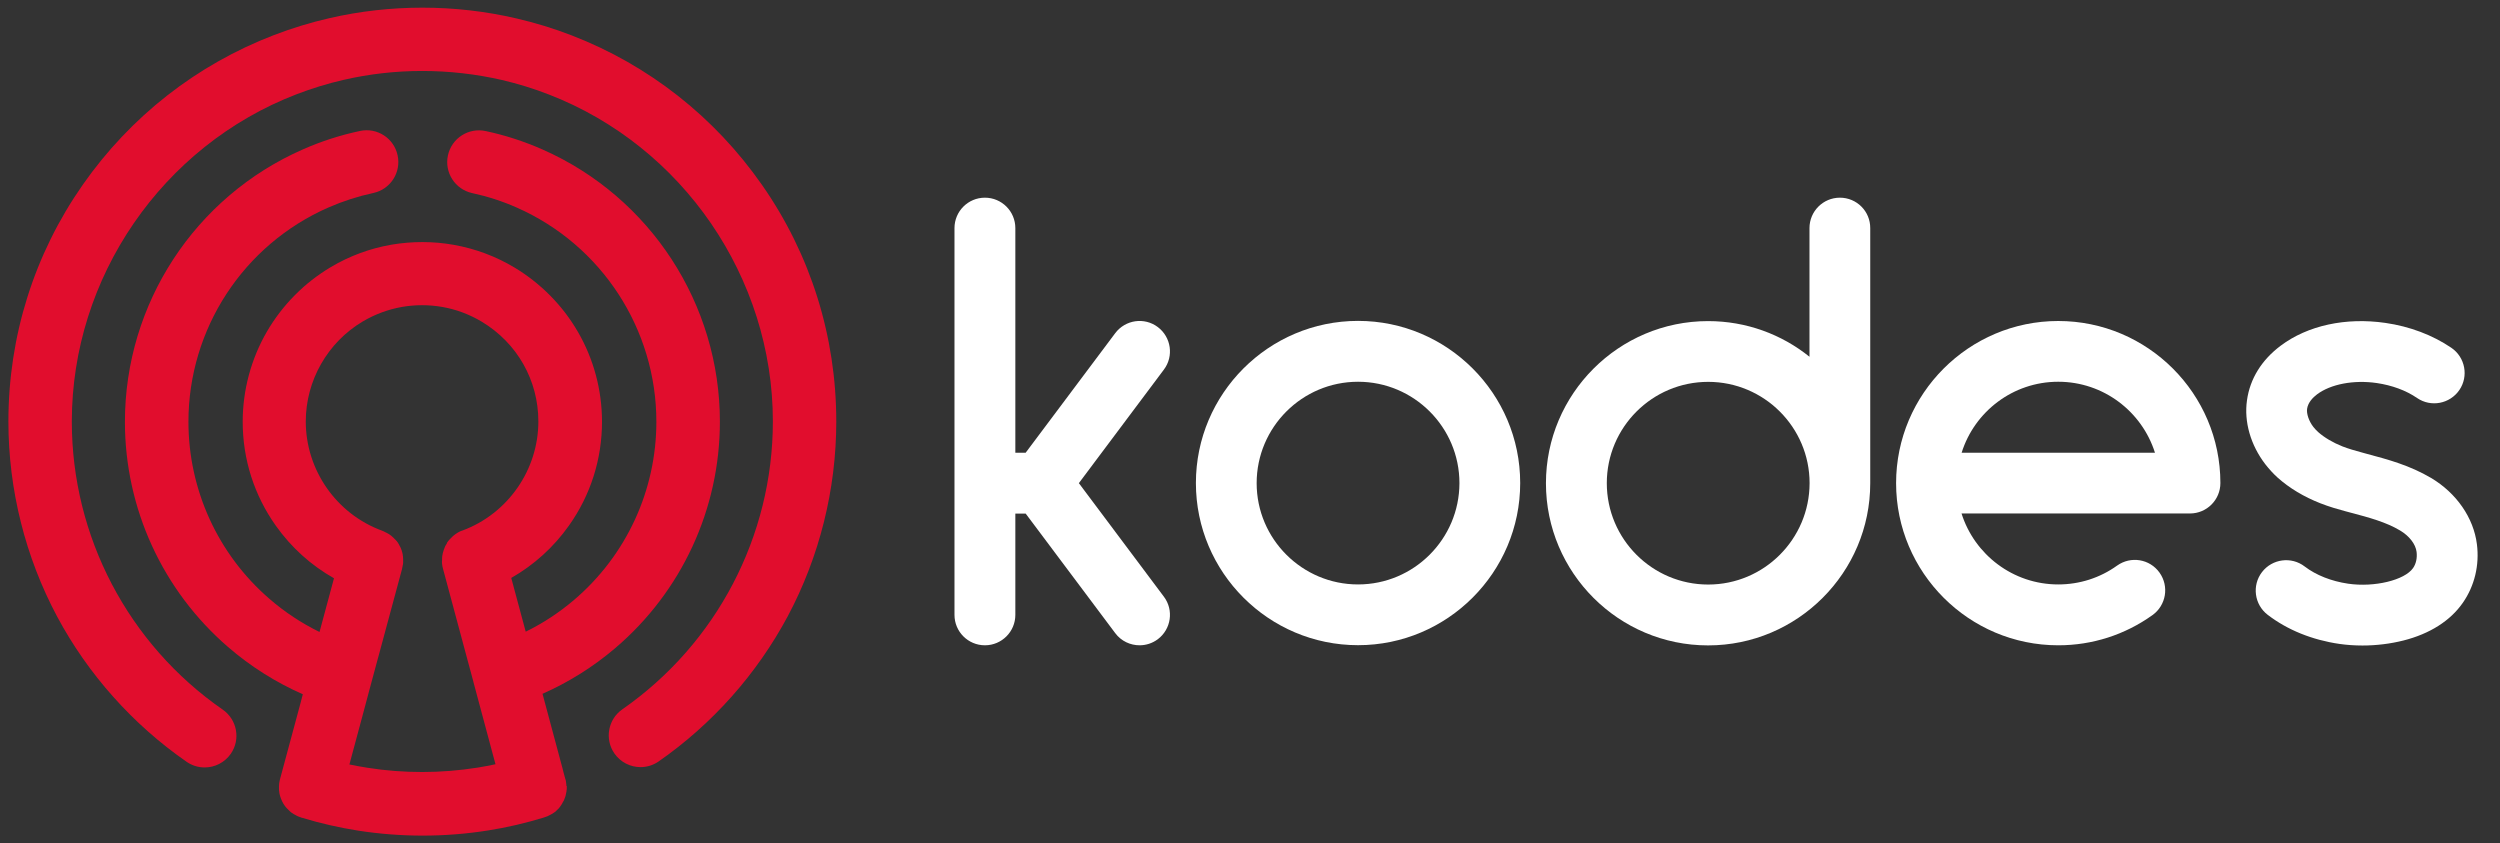
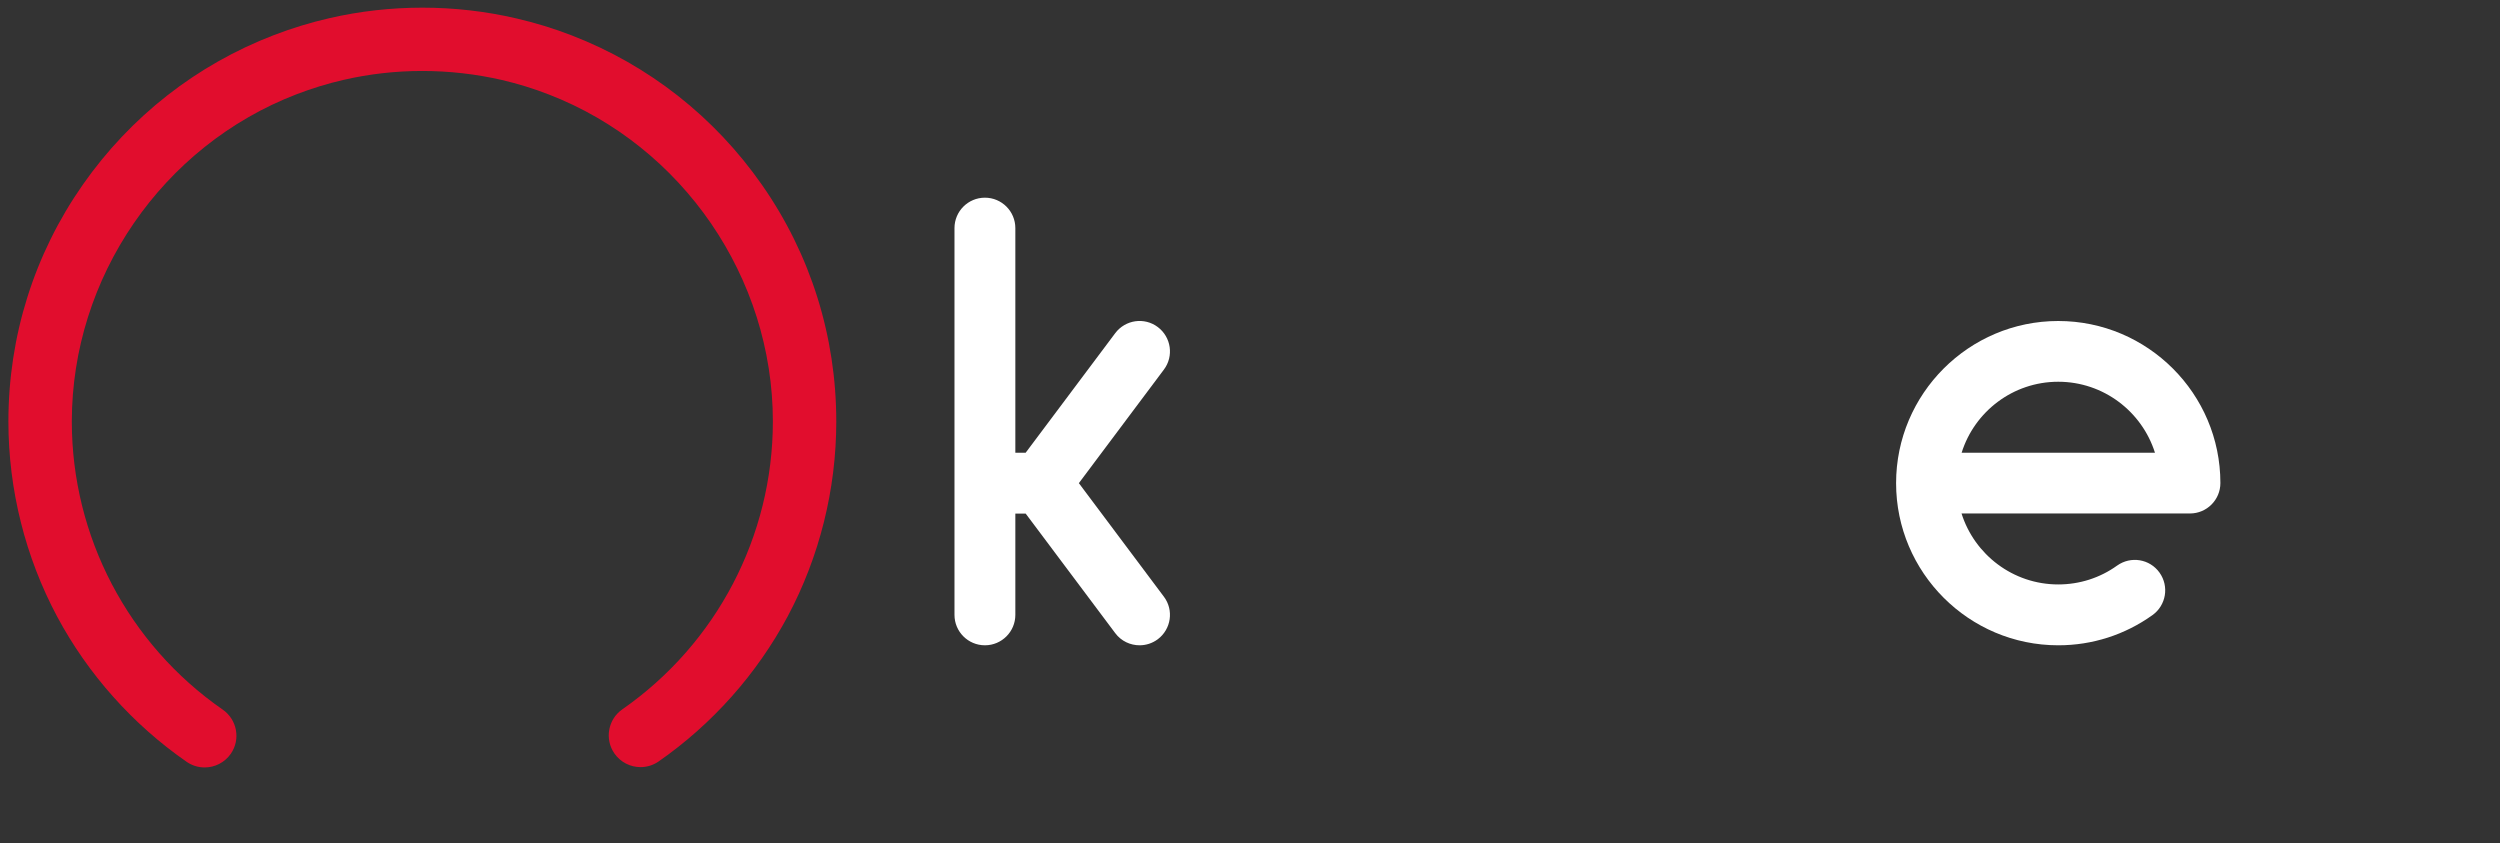
<svg xmlns="http://www.w3.org/2000/svg" version="1.1" id="Layer_1" x="0px" y="0px" viewBox="0 0 234.97 79.24" style="enable-background:new 0 0 234.97 79.24;" xml:space="preserve">
  <rect x="0" y="0" width="234.97" height="79.24" fill="#333333" stroke="none" />
  <style type="text/css">
	.st0{fill:#FFFFFF;}
	.st1{fill:#E10D2D;}
</style>
  <g>
    <g>
      <g>
-         <path class="st0" d="M127.64,30.16c-8.4,0-15.24,6.84-15.24,15.24c0,8.4,6.84,15.24,15.24,15.24c8.4,0,15.24-6.84,15.24-15.24     C142.88,37,136.04,30.16,127.64,30.16z M127.64,54.93c-5.25,0-9.53-4.27-9.53-9.52c0-5.25,4.27-9.53,9.53-9.53     c5.25,0,9.53,4.27,9.53,9.53C137.16,50.66,132.89,54.93,127.64,54.93z" />
        <path class="st0" d="M193.45,30.17c-8.4,0-15.24,6.84-15.24,15.24v0l0,0l0,0c0,8.4,6.84,15.24,15.24,15.24     c3.2,0,6.26-0.98,8.86-2.84c1.28-0.92,1.58-2.7,0.66-3.99c-0.92-1.29-2.7-1.58-3.99-0.66c-1.62,1.16-3.53,1.77-5.53,1.77     c-4.26,0-7.87-2.81-9.09-6.67h21.47c1.58,0,2.86-1.28,2.86-2.86v0l0,0C208.69,37,201.85,30.17,193.45,30.17z M193.45,35.88     c4.26,0,7.87,2.81,9.09,6.67h-18.17C185.58,38.69,189.19,35.88,193.45,35.88z" />
-         <path class="st0" d="M172.93,18.58c-1.58,0-2.86,1.28-2.86,2.86v12.09c-2.61-2.1-5.93-3.35-9.53-3.35     c-8.4,0-15.24,6.84-15.24,15.24c0,8.41,6.84,15.24,15.24,15.24c8.4,0,15.24-6.84,15.24-15.24l0,0V21.44     C175.79,19.86,174.51,18.58,172.93,18.58z M160.55,54.94c-5.25,0-9.53-4.27-9.53-9.53c0-5.25,4.27-9.52,9.53-9.52     c5.25,0,9.53,4.27,9.53,9.52C170.07,50.67,165.8,54.94,160.55,54.94z" />
        <path class="st0" d="M108.82,30.74c-1.26-0.95-3.05-0.69-4,0.57L96.4,42.55h-0.97V21.44c0-1.58-1.28-2.86-2.86-2.86     c-1.58,0-2.86,1.28-2.86,2.86v36.35c0,1.58,1.28,2.86,2.86,2.86c1.58,0,2.86-1.28,2.86-2.86v-9.52h0.97l8.42,11.24     c0.56,0.75,1.42,1.14,2.29,1.14c0.6,0,1.2-0.19,1.71-0.57c1.26-0.95,1.52-2.74,0.57-4l-7.99-10.67l7.99-10.67     C110.34,33.48,110.08,31.69,108.82,30.74z" />
-         <path class="st0" d="M232.8,51.15c-0.31-2.48-1.92-4.81-4.31-6.23c-2-1.18-4.06-1.74-6.06-2.27c-0.18-0.05-0.36-0.1-0.54-0.15     c-0.53-0.14-1.15-0.32-1.72-0.54c-0.91-0.36-1.7-0.83-2.29-1.35c-0.15-0.13-0.3-0.3-0.45-0.48c-0.42-0.54-0.66-1.25-0.59-1.71     c0.09-0.61,0.56-1.07,0.94-1.36c1.29-0.96,3.43-1.37,5.6-1.06c1.43,0.21,2.75,0.69,3.8,1.41c1.3,0.89,3.08,0.55,3.97-0.75     c0.89-1.3,0.55-3.08-0.75-3.97c-1.77-1.2-3.91-2.01-6.2-2.34c-3.72-0.54-7.31,0.24-9.84,2.14c-1.79,1.34-2.89,3.11-3.17,5.13     c-0.29,2.02,0.34,4.21,1.72,6.01c0.36,0.46,0.75,0.89,1.16,1.26c1.11,0.99,2.46,1.8,4.01,2.41c0.84,0.33,1.68,0.57,2.32,0.74     c0.19,0.05,0.37,0.1,0.56,0.15c1.7,0.45,3.3,0.88,4.62,1.67c0.86,0.51,1.46,1.28,1.55,2.01c0.07,0.57-0.05,1.12-0.33,1.52     c-0.79,1.14-3.64,1.83-6.1,1.47c-1.57-0.23-3.02-0.8-4.09-1.62c-1.25-0.96-3.05-0.72-4.01,0.53c-0.96,1.25-0.72,3.05,0.53,4.01     c1.86,1.43,4.2,2.37,6.75,2.74c0.7,0.1,1.43,0.15,2.16,0.15c1.3,0,2.62-0.16,3.85-0.47c2.49-0.63,4.42-1.86,5.59-3.55     C232.58,55.07,233.05,53.12,232.8,51.15z" />
      </g>
    </g>
  </g>
  <g>
    <path class="st1" d="M71.62,17.38C67.16,10.99,60.98,6.13,53.74,3.33l0,0c-1.7-0.66-3.45-1.19-5.21-1.6c0,0,0,0,0,0   c-2.88-0.67-5.85-1.01-8.83-1.01c-2.95,0-5.89,0.33-8.75,0.99l0,0c-1.76,0.4-3.51,0.94-5.21,1.59l0,0   c-7.26,2.79-13.47,7.65-17.95,14.05c-4.58,6.55-7,14.25-7,22.27c0,6.39,1.59,12.73,4.58,18.33c2.9,5.42,7.11,10.14,12.17,13.65   c0.52,0.36,1.11,0.53,1.7,0.53c0.94,0,1.87-0.45,2.45-1.28c0.94-1.35,0.6-3.21-0.75-4.15C12.05,60.54,6.75,50.42,6.75,39.62   c0-13.54,8.49-25.9,21.12-30.76c0,0,0,0,0,0c1.44-0.55,2.92-1.01,4.41-1.35c0,0,0,0,0,0c2.42-0.56,4.91-0.84,7.41-0.84   c2.53,0,5.05,0.29,7.49,0.85l0,0c1.49,0.35,2.97,0.8,4.4,1.36v0c12.59,4.87,21.06,17.22,21.06,30.73   c0,10.78-5.29,20.89-14.15,27.06c-1.35,0.94-1.68,2.8-0.74,4.15c0.58,0.83,1.51,1.28,2.45,1.28c0.59,0,1.18-0.17,1.7-0.53   c5.05-3.51,9.24-8.23,12.14-13.65C77.02,52.33,78.6,46,78.6,39.62C78.6,31.62,76.19,23.92,71.62,17.38z" />
-     <path class="st1" d="M53.23,73.82c0-0.02,0-0.05,0-0.07c0-0.03,0-0.05-0.01-0.08c0-0.02,0-0.05-0.01-0.07   c0-0.03-0.01-0.05-0.01-0.08c0-0.02-0.01-0.05-0.01-0.07c-0.01-0.03-0.01-0.05-0.01-0.08c-0.01-0.02-0.01-0.05-0.02-0.07   c-0.01-0.02-0.01-0.05-0.02-0.07c0-0.01,0-0.02-0.01-0.02l-0.18-0.67l-0.04-0.16c0,0,0,0,0,0l-0.03-0.12l-1.89-7.05   c2.46-1.09,4.75-2.52,6.83-4.29c0,0,0,0,0,0c6.25-5.32,9.84-13.08,9.84-21.29c0-11.06-6.54-21.1-16.65-25.57c0,0,0,0,0,0   c-1.72-0.76-3.52-1.35-5.36-1.74c-1.61-0.35-3.2,0.67-3.55,2.28c-0.35,1.61,0.67,3.2,2.28,3.55c1.44,0.31,2.86,0.77,4.21,1.37l0,0   c7.96,3.52,13.1,11.42,13.1,20.12c0,6.45-2.82,12.56-7.74,16.75v0c-1.4,1.19-2.92,2.19-4.54,2.98l-1.36-5.05   c2.14-1.22,3.99-2.89,5.43-4.93c2.03-2.86,3.1-6.24,3.1-9.75c0-2.97-0.78-5.89-2.26-8.44c-1.43-2.48-3.49-4.56-5.94-6.04l0,0   c-1.78-1.07-3.71-1.79-5.75-2.15c0,0,0,0,0,0c-1.9-0.34-3.89-0.34-5.8-0.02c0,0,0,0,0,0c0,0,0,0,0,0c0,0,0,0,0,0c0,0,0,0,0,0   c-2.04,0.35-3.97,1.06-5.75,2.12h0c-2.47,1.47-4.54,3.56-5.99,6.05c-1.49,2.57-2.28,5.5-2.28,8.48c0,3.53,1.08,6.91,3.12,9.78   c1.45,2.04,3.31,3.72,5.46,4.93l-1.36,5.05c-1.69-0.83-3.27-1.87-4.71-3.12c-4.84-4.18-7.61-10.25-7.61-16.64   c0-8.73,5.17-16.64,13.16-20.14l0,0c1.35-0.59,2.77-1.05,4.21-1.36c1.61-0.34,2.64-1.93,2.29-3.54c-0.34-1.61-1.93-2.64-3.54-2.29   c-1.84,0.39-3.64,0.97-5.36,1.73c0,0,0,0,0,0c-10.16,4.46-16.73,14.51-16.73,25.61c0,8.12,3.53,15.83,9.68,21.15   c2.13,1.84,4.49,3.33,7.04,4.45l-0.01,0.04l-0.18,0.69v0l-0.01,0.04l-1.94,7.2c-0.02,0.09-0.05,0.19-0.06,0.29   c0,0.01,0,0.02-0.01,0.03c0,0.03-0.01,0.05-0.01,0.08c0,0.02-0.01,0.05-0.01,0.08c0,0.01,0,0.02,0,0.03c0,0.01,0,0.01,0,0.02   c0,0.04-0.01,0.07-0.01,0.11c0,0,0,0,0,0c0,0.01,0,0.01,0,0.02c0,0.01,0,0.01,0,0.02c0,0.04,0,0.09,0,0.13c0,0,0,0.01,0,0.01   c0,0.05,0,0.09,0,0.14c0,0,0,0.01,0,0.01c0,0.05,0.01,0.09,0.01,0.14c0,0,0,0,0,0c0,0.02,0,0.04,0.01,0.05c0,0.01,0,0.01,0,0.02   c0,0.02,0.01,0.05,0.01,0.07l0,0c0,0,0,0.01,0,0.01c0,0.02,0.01,0.04,0.01,0.06c0,0.02,0.01,0.04,0.01,0.06   c0.01,0.03,0.01,0.05,0.02,0.08c0,0.01,0.01,0.03,0.01,0.04c0.01,0.04,0.02,0.08,0.03,0.11c0,0,0,0.01,0,0.01   c0.1,0.32,0.24,0.63,0.43,0.89c0,0.01,0.01,0.01,0.01,0.01c0.01,0.01,0.01,0.02,0.02,0.02c0,0,0,0,0,0.01   c0.02,0.02,0.03,0.04,0.05,0.06c0.01,0.01,0.02,0.02,0.03,0.04c0,0,0.01,0.01,0.01,0.01c0.01,0.02,0.02,0.03,0.04,0.04   c0.02,0.02,0.03,0.04,0.04,0.05c0,0,0.01,0.01,0.01,0.01c0.01,0.01,0.02,0.02,0.03,0.03c0.02,0.02,0.04,0.04,0.06,0.06   c0,0,0,0,0.01,0.01c0.01,0.01,0.02,0.02,0.03,0.03c0.02,0.02,0.05,0.05,0.07,0.07c0.01,0.01,0.02,0.02,0.03,0.03   c0.02,0.02,0.05,0.05,0.07,0.07c0.01,0.01,0.02,0.02,0.04,0.03c0,0,0,0,0,0c0.01,0,0.01,0.01,0.01,0.01   c0.02,0.01,0.04,0.03,0.06,0.05c0.01,0.01,0.02,0.01,0.03,0.02c0.01,0,0.01,0.01,0.02,0.01c0.02,0.02,0.05,0.04,0.08,0.05   c0.01,0.01,0.02,0.02,0.04,0.03c0.03,0.02,0.06,0.04,0.08,0.05c0.01,0.01,0.03,0.02,0.04,0.02c0.02,0.01,0.03,0.02,0.05,0.03   c0.01,0.01,0.02,0.01,0.04,0.02c0.01,0.01,0.02,0.01,0.03,0.02c0.02,0.01,0.04,0.02,0.06,0.03c0.01,0.01,0.02,0.01,0.03,0.02   c0.04,0.02,0.07,0.03,0.11,0.05c0,0,0.01,0,0.02,0.01c0.12,0.05,0.25,0.1,0.38,0.14c0.01,0,0.01,0,0.02,0   c1.71,0.52,3.47,0.92,5.24,1.2h0l0,0l0,0l0,0c2,0.31,4.04,0.47,6.07,0.47c2.04,0,4.1-0.16,6.12-0.48l0,0l0,0   c1.79-0.28,3.58-0.7,5.31-1.23c0.01,0,0.02-0.01,0.02-0.01c0.01,0,0.02,0,0.02-0.01c0,0,0,0,0,0c0.02-0.01,0.04-0.01,0.05-0.02   c0.02-0.01,0.04-0.01,0.07-0.02c0.03-0.01,0.05-0.02,0.08-0.03c0.02-0.01,0.04-0.02,0.06-0.02c0.03-0.01,0.05-0.02,0.08-0.04   c0.02-0.01,0.04-0.02,0.06-0.03c0.03-0.01,0.05-0.03,0.08-0.04c0.02-0.01,0.04-0.02,0.06-0.03c0.02-0.01,0.05-0.03,0.07-0.04   c0.02-0.01,0.04-0.02,0.06-0.03c0.02-0.01,0.05-0.03,0.07-0.04c0.02-0.01,0.04-0.02,0.06-0.04c0.02-0.01,0.04-0.03,0.06-0.04   c0.02-0.01,0.04-0.03,0.06-0.04c0.02-0.01,0.04-0.03,0.06-0.04c0.02-0.02,0.04-0.03,0.06-0.05c0.02-0.02,0.04-0.03,0.05-0.05   c0.02-0.02,0.04-0.03,0.05-0.05c0.02-0.02,0.03-0.03,0.05-0.05c0.02-0.02,0.04-0.04,0.06-0.05c0.02-0.02,0.03-0.03,0.05-0.05   c0.01-0.02,0.03-0.04,0.05-0.06c0.01-0.02,0.03-0.03,0.04-0.05c0.02-0.02,0.03-0.04,0.05-0.06c0.01-0.02,0.03-0.04,0.04-0.06   c0.02-0.02,0.03-0.04,0.04-0.06c0.01-0.02,0.03-0.04,0.04-0.06c0.01-0.02,0.03-0.04,0.04-0.06c0.01-0.02,0.02-0.04,0.04-0.07   c0.01-0.02,0.02-0.04,0.03-0.06c0.01-0.02,0.03-0.05,0.04-0.07c0.01-0.02,0.02-0.04,0.03-0.05c0.01-0.03,0.03-0.05,0.04-0.07   c0.01-0.02,0.02-0.04,0.03-0.05c0.01-0.03,0.02-0.05,0.03-0.08c0.01-0.02,0.01-0.03,0.02-0.05c0.01-0.03,0.02-0.06,0.03-0.08   c0.01-0.02,0.01-0.03,0.02-0.05c0.01-0.03,0.02-0.06,0.03-0.09c0-0.02,0.01-0.03,0.02-0.05c0.01-0.03,0.02-0.06,0.02-0.09   c0-0.02,0.01-0.03,0.01-0.05c0.01-0.03,0.01-0.06,0.02-0.09c0-0.02,0.01-0.03,0.01-0.05c0.01-0.03,0.01-0.06,0.02-0.09   c0-0.02,0.01-0.04,0.01-0.06c0-0.03,0.01-0.06,0.01-0.09c0-0.02,0-0.04,0.01-0.06c0-0.03,0-0.05,0.01-0.08c0-0.02,0-0.04,0-0.06   c0-0.03,0-0.05,0-0.08c0-0.02,0-0.05,0-0.07c0-0.02,0-0.05,0-0.08C53.23,73.86,53.23,73.84,53.23,73.82z M41.54,52.74   c0,0.03,0,0.07,0,0.1c0,0.01,0,0.02,0,0.03c0,0.04,0.01,0.08,0.01,0.12c0,0.01,0,0.02,0,0.02c0,0.04,0.01,0.08,0.02,0.12   c0,0.01,0,0.02,0,0.02c0.01,0.04,0.01,0.08,0.02,0.12c0,0.01,0.01,0.02,0.01,0.03c0.01,0.04,0.02,0.08,0.03,0.12c0,0,0,0.01,0,0.01   l2.26,8.41c0,0,0,0,0,0l0.6,2.22c0.01,0.03,0.01,0.06,0.02,0.09l2.06,7.68c-0.57,0.12-1.13,0.23-1.7,0.32l0,0l0,0   c-1.71,0.27-3.46,0.41-5.19,0.41c-1.72,0-3.45-0.13-5.14-0.4c0,0,0,0,0,0l0,0c-0.57-0.09-1.13-0.19-1.7-0.31l1.17-4.35c0,0,0,0,0,0   l0.89-3.33v0l0.64-2.37c0-0.01,0-0.02,0.01-0.03l2.24-8.3c0-0.01,0-0.01,0-0.02c0.01-0.03,0.02-0.07,0.02-0.1   c0-0.02,0.01-0.03,0.01-0.04c0.01-0.03,0.01-0.07,0.02-0.11c0-0.01,0-0.03,0.01-0.04c0.01-0.04,0.01-0.07,0.02-0.11   c0-0.01,0-0.03,0.01-0.04c0-0.03,0.01-0.07,0.01-0.1c0-0.02,0-0.03,0-0.05c0-0.03,0-0.06,0-0.09c0-0.02,0-0.04,0-0.06   c0-0.03,0-0.05,0-0.08c0-0.02,0-0.05,0-0.07c0-0.02,0-0.05,0-0.07c0-0.03,0-0.05-0.01-0.08c0-0.02,0-0.04,0-0.06   c0-0.03-0.01-0.06-0.01-0.09c0-0.02,0-0.03-0.01-0.05c0-0.03-0.01-0.06-0.01-0.1c0-0.01-0.01-0.03-0.01-0.04   c-0.01-0.04-0.02-0.07-0.02-0.1c0-0.01-0.01-0.03-0.01-0.04c-0.01-0.03-0.02-0.07-0.03-0.1c0-0.01-0.01-0.02-0.01-0.04   c-0.01-0.03-0.02-0.07-0.03-0.1c0-0.01-0.01-0.03-0.02-0.04c-0.01-0.03-0.02-0.06-0.03-0.09c-0.01-0.02-0.01-0.03-0.02-0.05   c-0.01-0.03-0.02-0.05-0.04-0.08c-0.01-0.02-0.02-0.04-0.03-0.06c-0.01-0.02-0.02-0.05-0.04-0.07c-0.01-0.02-0.02-0.04-0.03-0.06   c-0.01-0.02-0.02-0.04-0.03-0.06c-0.01-0.03-0.03-0.05-0.04-0.07c-0.01-0.02-0.02-0.03-0.03-0.05c-0.02-0.03-0.04-0.05-0.05-0.08   c-0.01-0.01-0.02-0.03-0.03-0.04c-0.02-0.03-0.04-0.05-0.06-0.08c-0.01-0.01-0.02-0.02-0.03-0.03c-0.02-0.03-0.05-0.05-0.07-0.08   c-0.01-0.01-0.02-0.02-0.03-0.03c-0.02-0.03-0.05-0.05-0.07-0.07c-0.01-0.01-0.02-0.02-0.03-0.03c-0.02-0.02-0.05-0.05-0.07-0.07   c-0.01-0.01-0.02-0.02-0.03-0.03c-0.02-0.02-0.04-0.04-0.07-0.06c-0.01-0.01-0.03-0.03-0.04-0.04c-0.02-0.02-0.04-0.03-0.06-0.05   c-0.02-0.01-0.04-0.03-0.05-0.04c-0.02-0.01-0.04-0.03-0.06-0.04c-0.02-0.02-0.04-0.03-0.06-0.05c-0.02-0.01-0.03-0.02-0.05-0.03   c-0.02-0.02-0.05-0.03-0.08-0.05c-0.01-0.01-0.03-0.02-0.04-0.02c-0.03-0.02-0.06-0.04-0.09-0.05c-0.01-0.01-0.03-0.01-0.04-0.02   c-0.03-0.02-0.06-0.04-0.1-0.05c-0.01-0.01-0.02-0.01-0.04-0.02c-0.03-0.02-0.06-0.03-0.1-0.05c-0.01-0.01-0.03-0.01-0.04-0.02   c-0.03-0.01-0.06-0.03-0.1-0.04c0,0-0.01,0-0.02-0.01c-4.29-1.57-7.18-5.69-7.18-10.27c0-3.84,2.05-7.44,5.36-9.4l0,0   c1.15-0.68,2.4-1.14,3.71-1.37l0,0c0,0,0,0,0,0c1.24-0.21,2.53-0.21,3.77,0.01l0,0c1.31,0.23,2.56,0.7,3.71,1.39l0,0   c3.32,2,5.31,5.5,5.31,9.37c0,4.55-2.87,8.67-7.13,10.25c0,0-0.01,0-0.01,0c-0.04,0.01-0.07,0.03-0.11,0.04   c-0.01,0-0.02,0.01-0.03,0.01c-0.04,0.02-0.08,0.03-0.11,0.05c-0.01,0-0.02,0.01-0.02,0.01c-0.04,0.02-0.07,0.04-0.11,0.06   c-0.01,0-0.02,0.01-0.02,0.01c-0.03,0.02-0.07,0.04-0.1,0.06c-0.01,0.01-0.02,0.01-0.03,0.02c-0.03,0.02-0.06,0.04-0.09,0.06   c-0.01,0.01-0.03,0.02-0.04,0.03c-0.02,0.01-0.05,0.03-0.07,0.05c-0.02,0.01-0.04,0.03-0.05,0.04c-0.02,0.01-0.03,0.03-0.05,0.04   c-0.02,0.02-0.04,0.03-0.06,0.05c-0.01,0.01-0.02,0.02-0.03,0.03c-0.02,0.02-0.05,0.05-0.07,0.07c-0.01,0.01-0.01,0.01-0.02,0.02   c-0.03,0.03-0.06,0.05-0.08,0.08c0,0-0.01,0.01-0.01,0.01c-0.03,0.03-0.06,0.06-0.09,0.09c0,0,0,0-0.01,0.01   c-0.03,0.03-0.06,0.07-0.09,0.1c0,0,0,0.01-0.01,0.01c-0.03,0.04-0.05,0.07-0.08,0.11c0,0-0.01,0.01-0.01,0.01   c-0.02,0.03-0.05,0.07-0.07,0.1C42.01,51.06,42,51.07,42,51.08c-0.02,0.03-0.04,0.06-0.06,0.09c-0.01,0.02-0.02,0.04-0.03,0.05   c-0.01,0.02-0.03,0.05-0.04,0.07c-0.01,0.03-0.03,0.05-0.04,0.08c-0.01,0.02-0.02,0.03-0.02,0.05c-0.02,0.03-0.03,0.07-0.04,0.1   c-0.01,0.01-0.01,0.02-0.01,0.03c-0.02,0.04-0.03,0.08-0.05,0.12c0,0,0,0.01,0,0.01c-0.02,0.04-0.03,0.09-0.04,0.13c0,0,0,0,0,0   c-0.01,0.04-0.03,0.09-0.04,0.13c0,0,0,0,0,0c-0.01,0.04-0.02,0.09-0.03,0.13c0,0,0,0.01,0,0.01c-0.01,0.04-0.01,0.08-0.02,0.12   c0,0.01,0,0.02-0.01,0.02c0,0.03-0.01,0.07-0.01,0.1c0,0.01,0,0.03,0,0.05c0,0.03,0,0.06-0.01,0.08c0,0.02,0,0.04,0,0.06   c0,0.02,0,0.05,0,0.07c0,0.03,0,0.06,0,0.08C41.54,52.71,41.54,52.72,41.54,52.74z" />
  </g>
  <g>
</g>
  <g>
</g>
  <g>
</g>
  <g>
</g>
  <g>
</g>
  <g>
</g>
</svg>